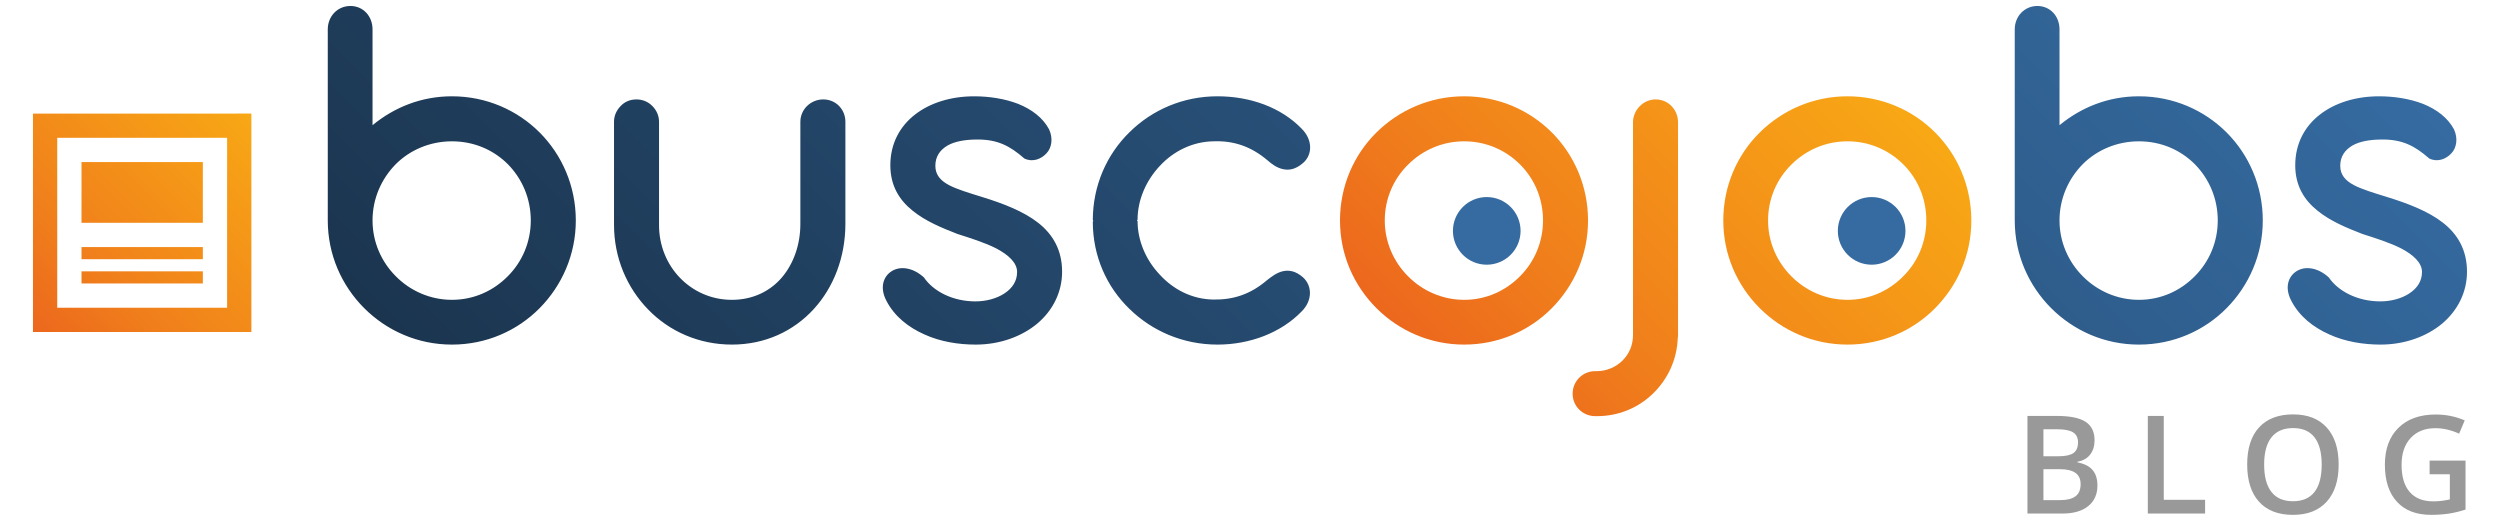
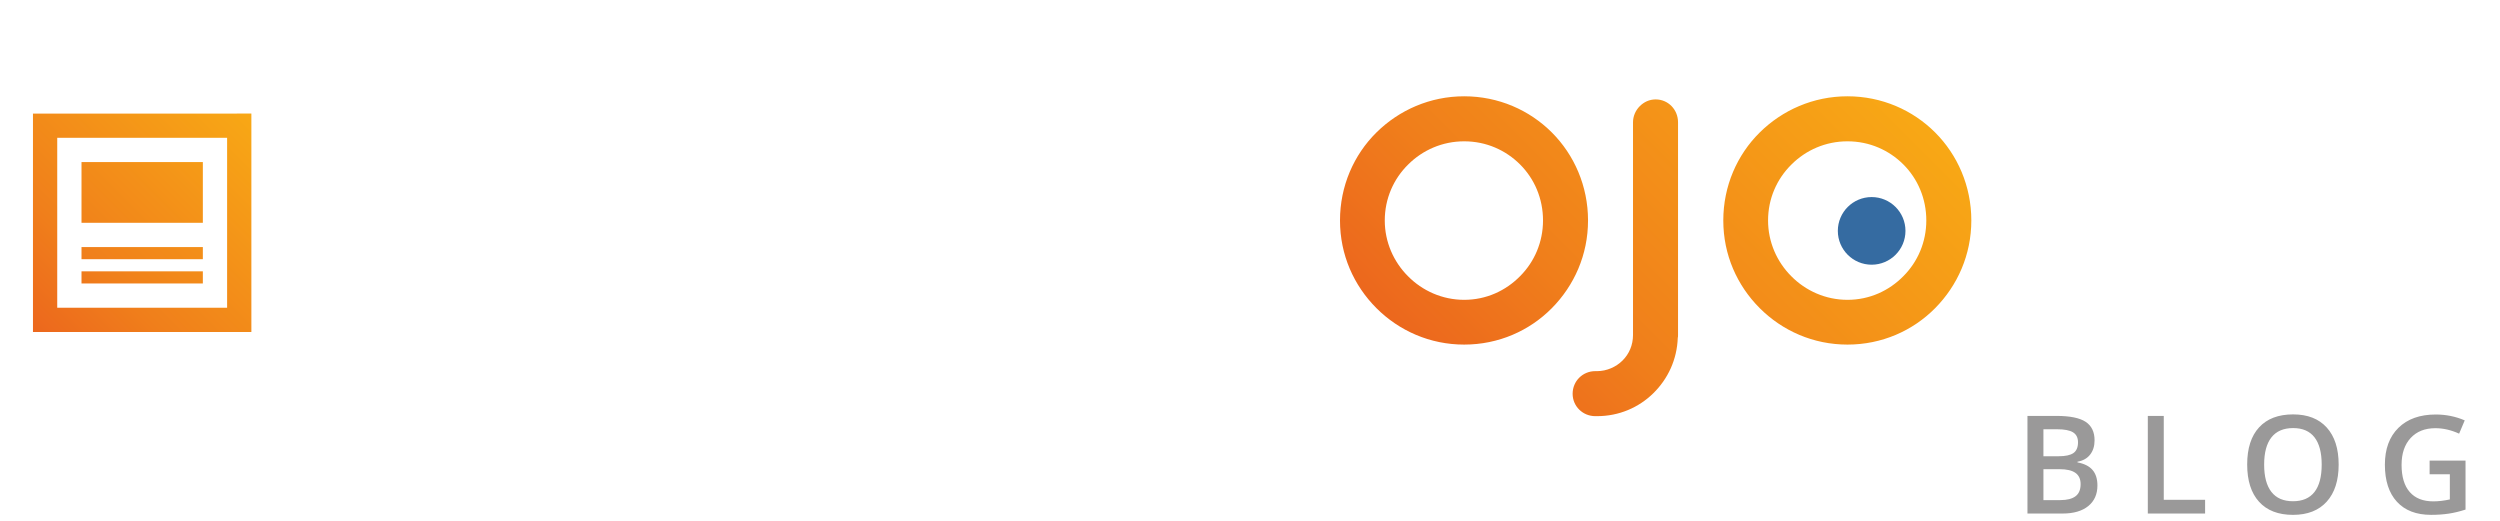
<svg xmlns="http://www.w3.org/2000/svg" width="360" height="75">
  <linearGradient id="A" gradientUnits="userSpaceOnUse" x1="211.997" y1="58.163" x2="264.874" y2="5.287">
    <stop offset="0" stop-color="#ec671d" />
    <stop offset=".3" stop-color="#f07f1b" />
    <stop offset="1" stop-color="#f8a815" />
  </linearGradient>
  <path fill="url(#A)" d="M192.96 31.744c0-4.947 1.986-9.445 5.247-12.668s7.721-5.21 12.63-5.21c4.947 0 9.407 1.986 12.63 5.21s5.21 7.721 5.21 12.668-1.986 9.369-5.21 12.63-7.683 5.247-12.63 5.247c-4.91 0-9.37-1.986-12.63-5.247s-5.247-7.683-5.247-12.63zm6.447 0c0 3.11 1.274 5.959 3.336 8.021 2.061 2.099 4.947 3.41 8.095 3.41 3.186 0 5.997-1.312 8.058-3.41 2.062-2.062 3.299-4.91 3.299-8.021 0-3.149-1.237-5.997-3.299-8.058s-4.872-3.336-8.058-3.336c-3.149 0-5.997 1.275-8.058 3.336-2.099 2.061-3.373 4.909-3.373 8.058zm27.051 24.96c0-1.836 1.462-3.26 3.261-3.26h.262c1.387 0 2.736-.6 3.673-1.537s1.499-2.211 1.499-3.673v-30.62c0-.899.375-1.724.975-2.324s1.386-.974 2.286-.974c1.799 0 3.223 1.462 3.223 3.298v30.62c0 .188 0 .3-.037.412-.112 3.148-1.425 5.921-3.523 7.983s-4.947 3.298-8.095 3.298h-.262c-1.801.001-3.262-1.423-3.262-3.223zm21.697-24.96c0-4.947 1.986-9.445 5.247-12.668s7.721-5.21 12.63-5.21c4.947 0 9.407 1.986 12.63 5.21s5.21 7.721 5.21 12.668-1.986 9.369-5.21 12.63-7.683 5.247-12.63 5.247c-4.91 0-9.37-1.986-12.63-5.247s-5.247-7.683-5.247-12.63zm6.446 0c0 3.11 1.274 5.959 3.336 8.021 2.061 2.099 4.947 3.41 8.095 3.41 3.186 0 5.997-1.312 8.058-3.41 2.062-2.062 3.299-4.91 3.299-8.021 0-3.149-1.237-5.997-3.299-8.058s-4.872-3.336-8.058-3.336c-3.149 0-5.997 1.275-8.058 3.336-2.098 2.061-3.373 4.909-3.373 8.058z" />
  <g fill="#356ba1">
-     <circle cx="214.092" cy="33.247" r="4.87" />
    <circle cx="269.517" cy="33.247" r="4.87" />
  </g>
  <linearGradient id="B" gradientUnits="userSpaceOnUse" x1="116.111" y1="108.039" x2="279.654" y2="-55.504">
    <stop offset="0" stop-color="#1b354f" />
    <stop offset="1" stop-color="#356ba1" />
  </linearGradient>
-   <path fill="url(#B)" d="M47.199 4.234c0-1.911 1.424-3.373 3.26-3.373s3.186 1.462 3.186 3.373v13.793c3.149-2.586 7.047-4.16 11.432-4.16 4.947 0 9.407 1.986 12.63 5.21s5.21 7.721 5.21 12.668c0 4.91-1.986 9.369-5.21 12.63s-7.683 5.247-12.63 5.247c-4.91 0-9.37-1.986-12.631-5.247s-5.247-7.721-5.247-12.63V4.234zm6.446 27.51c0 3.11 1.275 5.959 3.336 8.021 2.062 2.099 4.947 3.41 8.096 3.41 3.186 0 5.997-1.312 8.058-3.41 2.062-2.062 3.298-4.91 3.298-8.021 0-3.149-1.236-5.997-3.298-8.095-2.061-2.062-4.872-3.299-8.058-3.299-3.149 0-6.034 1.237-8.096 3.299-2.061 2.098-3.336 4.946-3.336 8.095zm34.772-14.205c0-.899.375-1.686.975-2.286.562-.6 1.349-.937 2.249-.937s1.687.337 2.286.937.975 1.386.975 2.286v14.88c0 2.96 1.124 5.622 2.998 7.571s4.498 3.186 7.496 3.186 5.51-1.237 7.196-3.223 2.661-4.722 2.661-7.721V17.539c0-1.799 1.499-3.223 3.298-3.223s3.186 1.424 3.186 3.223v14.692c0 4.797-1.686 9.145-4.572 12.293s-6.971 5.097-11.769 5.097c-4.76 0-9.032-1.912-12.068-5.06-3.036-3.111-4.91-7.421-4.91-12.181V17.539zm39.232 25.786c-1.012-1.912-.45-3.523.749-4.273 1.162-.749 2.999-.6 4.647.899 1.349 1.986 4.123 3.448 7.421 3.448 1.536 0 3.073-.412 4.197-1.162s1.799-1.762 1.799-3.073c0-1.349-1.275-2.473-2.961-3.373-1.686-.862-3.86-1.536-5.622-2.099-2.211-.862-4.61-1.836-6.484-3.373-1.874-1.499-3.186-3.56-3.186-6.521 0-3.148 1.386-5.621 3.56-7.308s5.172-2.623 8.508-2.623c2.136 0 4.385.337 6.334 1.087 1.949.787 3.56 1.986 4.46 3.673.6 1.312.375 2.661-.375 3.448-.787.862-2.024 1.312-3.186.75-2.099-1.837-3.86-2.736-6.747-2.736-1.761 0-3.26.262-4.31.862-1.087.637-1.762 1.574-1.762 2.923 0 1.312.749 2.136 1.949 2.773s2.886 1.125 4.797 1.724c3.036.937 5.96 2.062 8.058 3.71s3.448 3.898 3.448 7.046c0 2.961-1.349 5.584-3.56 7.458-2.249 1.874-5.397 3.036-8.883 3.036-2.436 0-5.097-.412-7.383-1.462-2.282-1.012-4.306-2.586-5.468-4.834zm57.111-4.273c.862-.188 1.799-.038 2.849.862 1.387 1.237 1.387 3.373-.15 4.91-2.998 3.11-7.496 4.797-12.143 4.797-4.947 0-9.407-1.949-12.668-5.135-3.298-3.186-5.284-7.608-5.284-12.556l.075-.149-.075-.075c0-4.947 1.986-9.445 5.284-12.668 3.261-3.223 7.721-5.172 12.668-5.172 4.685 0 9.145 1.574 12.143 4.685 1.537 1.536 1.612 3.71.15 4.947-1.049.899-1.986 1.049-2.849.862-.899-.187-1.649-.749-2.286-1.312-2.361-1.986-4.872-2.811-7.721-2.699-3.036.038-5.771 1.425-7.721 3.523-1.986 2.099-3.223 4.91-3.223 7.758l-.075.075c0 .038.038.112.075.112 0 2.849 1.199 5.622 3.186 7.721 1.949 2.136 4.647 3.561 7.758 3.598 2.849.038 5.322-.749 7.721-2.811.638-.486 1.387-1.085 2.286-1.273zM290.123 4.234c0-1.911 1.424-3.373 3.26-3.373s3.186 1.462 3.186 3.373v13.793c3.149-2.586 7.047-4.16 11.432-4.16 4.947 0 9.407 1.986 12.63 5.21s5.21 7.721 5.21 12.668c0 4.91-1.986 9.369-5.21 12.63s-7.683 5.247-12.63 5.247c-4.91 0-9.37-1.986-12.631-5.247s-5.247-7.721-5.247-12.63V4.234zm6.446 27.51c0 3.11 1.275 5.959 3.336 8.021 2.062 2.099 4.947 3.41 8.096 3.41 3.186 0 5.997-1.312 8.058-3.41 2.062-2.062 3.298-4.91 3.298-8.021 0-3.149-1.236-5.997-3.298-8.095-2.061-2.062-4.872-3.299-8.058-3.299-3.149 0-6.034 1.237-8.096 3.299-2.062 2.098-3.336 4.946-3.336 8.095zm33.385 11.581c-1.012-1.912-.45-3.523.749-4.273 1.162-.749 2.999-.6 4.647.899 1.349 1.986 4.123 3.448 7.421 3.448 1.536 0 3.073-.412 4.197-1.162s1.799-1.762 1.799-3.073c0-1.349-1.275-2.473-2.961-3.373-1.686-.862-3.86-1.536-5.622-2.099-2.211-.862-4.61-1.836-6.484-3.373-1.874-1.499-3.186-3.56-3.186-6.521 0-3.148 1.386-5.621 3.56-7.308s5.172-2.623 8.508-2.623c2.136 0 4.385.337 6.334 1.087 1.949.787 3.56 1.986 4.46 3.673.6 1.312.375 2.661-.375 3.448-.787.862-2.024 1.312-3.186.75-2.099-1.837-3.86-2.736-6.747-2.736-1.761 0-3.26.262-4.31.862-1.087.637-1.762 1.574-1.762 2.923 0 1.312.749 2.136 1.949 2.773s2.886 1.125 4.797 1.724c3.036.937 5.96 2.062 8.058 3.71s3.448 3.898 3.448 7.046c0 2.961-1.349 5.584-3.56 7.458-2.249 1.874-5.397 3.036-8.883 3.036-2.436 0-5.097-.412-7.383-1.462-2.282-1.012-4.306-2.586-5.468-4.834z" />
  <linearGradient id="C" gradientUnits="userSpaceOnUse" x1="4.747" y1="47.805" x2="36.199" y2="16.354">
    <stop offset="0" stop-color="#ec671d" />
    <stop offset=".3" stop-color="#f07f1b" />
    <stop offset="1" stop-color="#f8a815" />
  </linearGradient>
  <path fill="url(#C)" d="M32.704 19.848V44.31H8.242V19.848h24.462m3.495-3.494H4.747v31.451h31.451V16.354M29.21 40.816H11.737v-1.747H29.21v1.747m0-3.495H11.737v-1.747H29.21v1.747m0-5.242H11.737v-8.737H29.21v8.737z" />
  <path d="M291.956 59.891h4.172c1.935 0 3.334.282 4.196.846s1.293 1.455 1.293 2.673c0 .821-.212 1.503-.635 2.048s-1.033.888-1.827 1.029v.096c.985.186 1.711.553 2.177 1.101s.697 1.291.697 2.226c0 1.263-.442 2.252-1.322 2.966s-2.108 1.072-3.677 1.072h-5.076V59.891zm2.298 5.807h2.211c.961 0 1.663-.151 2.105-.457s.663-.822.663-1.553c0-.66-.24-1.137-.716-1.432s-1.235-.442-2.274-.442h-1.99v3.884zm0 1.865v4.451h2.442c.961 0 1.687-.184 2.178-.553s.735-.949.735-1.745c0-.731-.25-1.271-.75-1.625s-1.259-.529-2.278-.529h-2.327zm15.031 6.384V59.891h2.298v12.084h5.951v1.971h-8.249zm27.481-7.047c0 2.288-.572 4.067-1.716 5.336s-2.764 1.904-4.86 1.904c-2.12 0-3.749-.63-4.889-1.889s-1.706-3.049-1.706-5.369.572-4.101 1.716-5.345 2.778-1.865 4.898-1.865c2.091 0 3.706.632 4.845 1.894s1.712 3.04 1.712 5.334zm-10.729 0c0 1.73.351 3.043 1.048 3.937s1.735 1.341 3.105 1.341 2.396-.442 3.091-1.327 1.043-2.202 1.043-3.951c0-1.723-.344-3.031-1.033-3.922s-1.716-1.336-3.081-1.336c-1.377 0-2.418.446-3.12 1.336s-1.053 2.199-1.053 3.922zm23.827-.577h5.172v7.056c-.846.276-1.658.471-2.437.586s-1.62.173-2.524.173c-2.127 0-3.769-.63-4.922-1.889s-1.73-3.036-1.73-5.331c0-2.262.651-4.033 1.952-5.312s3.093-1.918 5.374-1.918c1.468 0 2.86.282 4.172.846l-.808 1.913c-1.139-.525-2.281-.788-3.422-.788-1.5 0-2.685.471-3.557 1.413s-1.307 2.23-1.307 3.865c0 1.718.394 3.024 1.178 3.918s1.916 1.341 3.389 1.341c.745 0 1.538-.093 2.384-.279v-3.624h-2.913v-1.97z" fill="#9a9999" />
</svg>